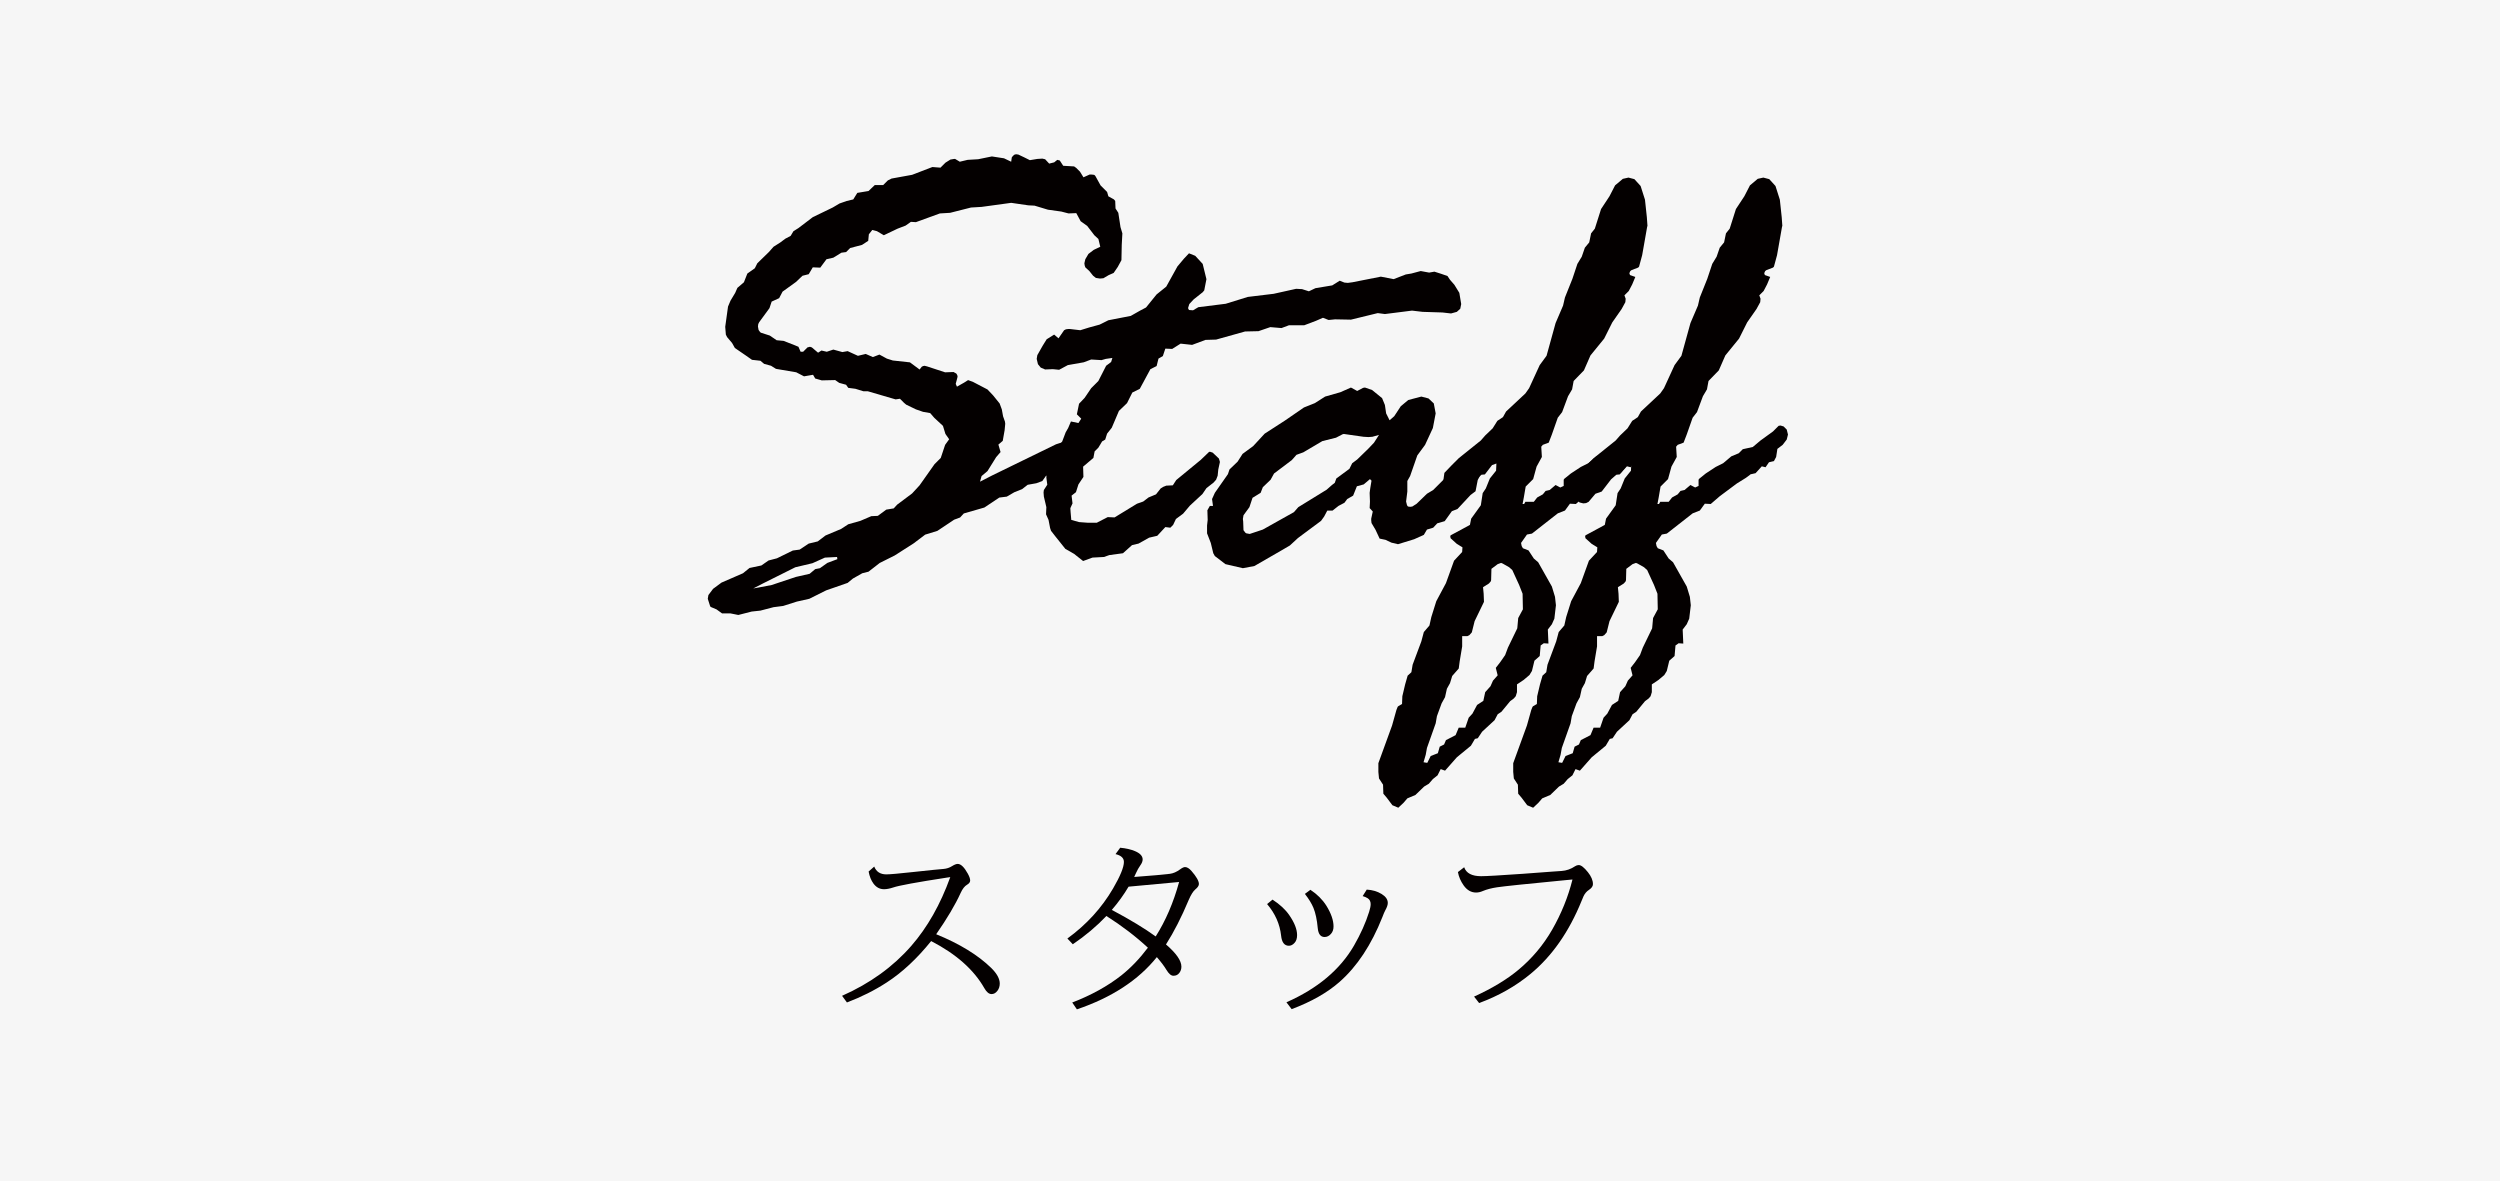
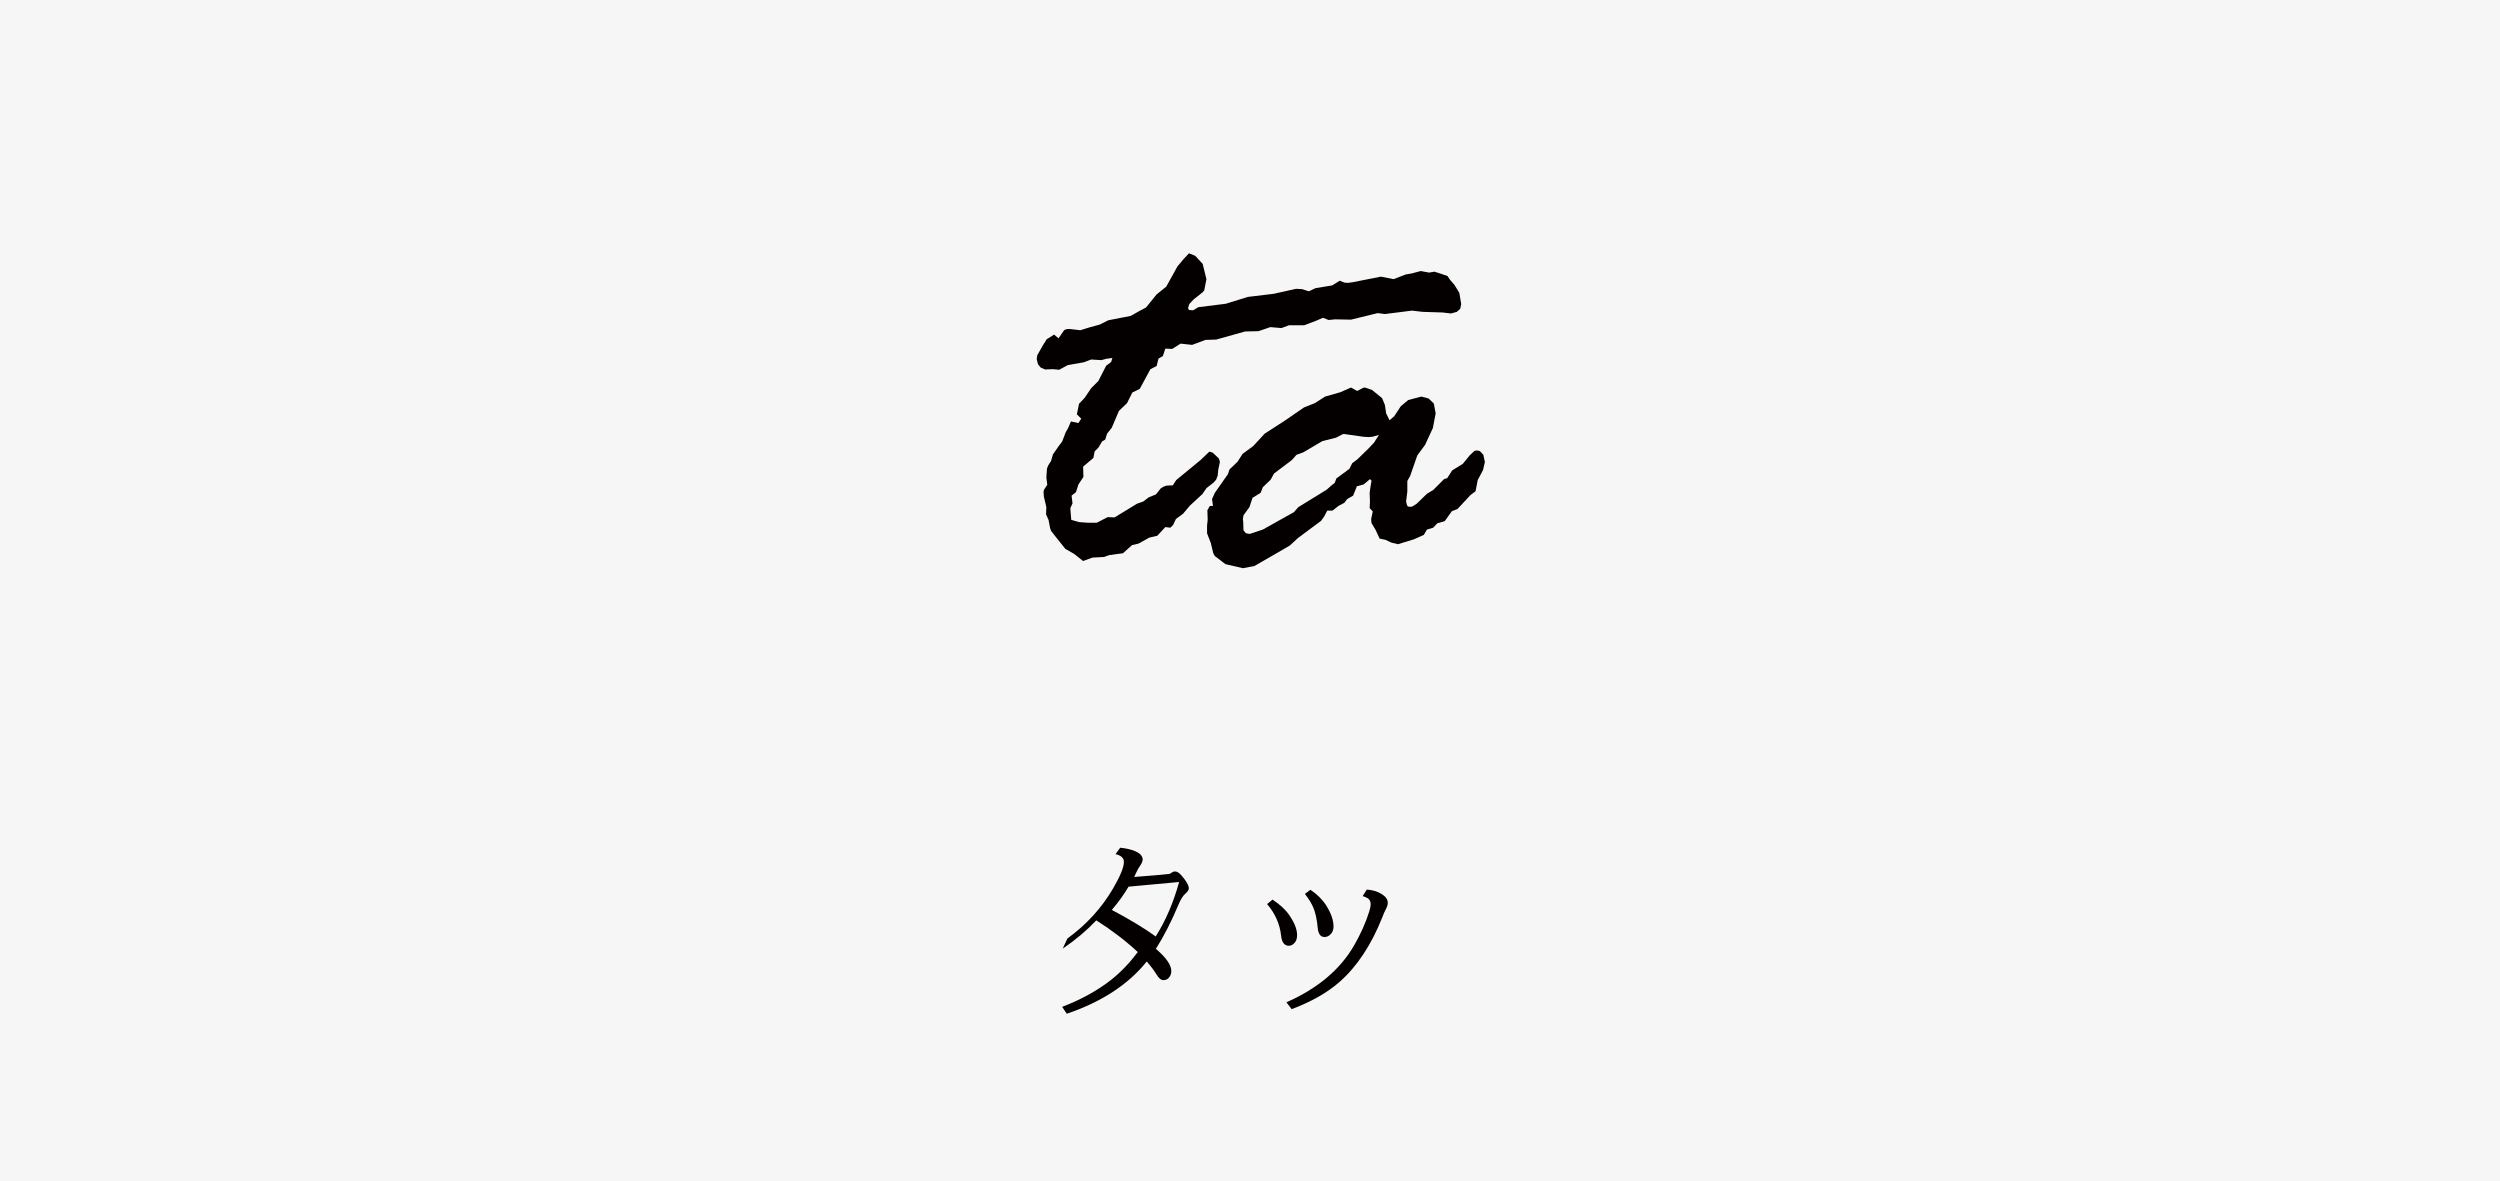
<svg xmlns="http://www.w3.org/2000/svg" version="1.1" id="レイヤー_1" x="0px" y="0px" width="211.637px" height="100px" viewBox="0 0 211.637 100" enable-background="new 0 0 211.637 100" xml:space="preserve">
  <rect x="-7.369" y="-45.284" fill="#F6F6F6" width="224.896" height="176" />
  <g>
-     <path fill="#040000" d="M68.46,46.018l0.765-0.185l0.659-0.501l1.318-0.554l0.606-0.396l1.028-0.29l0.923-0.396l0.554-0.026   l0.712-0.527l0.633-0.105l0.29-0.316l1.266-0.949l0.633-0.686l1.266-1.793l0.527-0.527l0.369-1.107l0.343-0.475l-0.316-0.448   l-0.211-0.686l-0.738-0.686l-0.343-0.396l-0.606-0.105l-0.606-0.211l-0.817-0.396L76.529,34.1l-0.343-0.343l-0.369,0.053   l-2.347-0.686h-0.369l-0.686-0.211l-0.606-0.079l-0.185-0.264l-0.58-0.158l-0.343-0.237l-1.134,0.026l-0.554-0.158l-0.185-0.316   l-0.765,0.132l-0.659-0.343l-1.714-0.29l-0.422-0.264l-0.58-0.158l-0.316-0.264l-0.712-0.079l-0.527-0.369l-0.923-0.633   l-0.237-0.422l-0.422-0.501l-0.105-0.211l-0.053-0.659l0.237-1.714l0.211-0.501l0.396-0.659l0.185-0.422l0.554-0.475l0.29-0.738   l0.633-0.448l0.211-0.422l0.976-0.949l0.396-0.448l0.58-0.369l0.422-0.316l0.448-0.237l0.237-0.396l0.422-0.264l1.213-0.923   l1.688-0.817l0.58-0.343l0.606-0.211l0.554-0.132l0.343-0.554l0.949-0.158l0.527-0.501h0.712l0.396-0.396l0.316-0.158l1.74-0.316   l1.714-0.659l0.686,0.053l0.422-0.422l0.422-0.264l0.316-0.053h0.079l0.396,0.237l0.659-0.158l0.896-0.053l1.16-0.237l1.028,0.158   l0.606,0.29l0.053-0.369l0.105-0.132l0.132-0.105l0.132-0.026l0.185,0.026l0.501,0.237l0.475,0.237l0.633-0.105l0.422-0.026   l0.237,0.053l0.343,0.369l0.422-0.105l0.264-0.211l0.211,0.053l0.29,0.448l0.923,0.053l0.185,0.132l0.316,0.316l0.29,0.475   l0.527-0.237h0.132l0.237,0.026l0.079,0.053l0.053,0.079l0.422,0.765l0.554,0.554l0.105,0.369l0.475,0.264l0.105,0.132l0.026,0.633   l0.237,0.369l0.185,1.213l0.158,0.527l-0.053,0.976l-0.026,1.292l-0.316,0.58l-0.343,0.501l-0.422,0.185l-0.448,0.264l-0.29,0.026   l-0.343-0.053l-0.237-0.185l-0.316-0.396l-0.343-0.316l-0.053-0.158l-0.026-0.185l0.079-0.343l0.264-0.448l0.448-0.343l0.554-0.264   l-0.158-0.659l-0.343-0.316l-0.606-0.791l-0.554-0.396l-0.369-0.686l-0.659,0.026l-0.606-0.158l-1.134-0.158l-1.134-0.343   l-0.527-0.026l-1.45-0.211l-2.505,0.343l-0.896,0.053l-1.767,0.448l-0.87,0.053l-2.03,0.738l-0.422-0.026l-0.448,0.316   l-0.686,0.264l-1.16,0.554l-0.58-0.343l-0.396-0.105l-0.29,0.369l-0.053,0.554l-0.527,0.343l-1.002,0.264l-0.343,0.343   l-0.396,0.053l-0.686,0.422l-0.58,0.132l-0.527,0.712l-0.633-0.026l-0.343,0.58l-0.527,0.132l-0.554,0.527l-1.134,0.817   l-0.29,0.554l-0.633,0.29l-0.185,0.554l-0.87,1.187l-0.079,0.158l-0.026,0.211l0.053,0.29l0.132,0.185l0.079,0.053l0.738,0.237   l0.58,0.396l0.58,0.053l0.949,0.369l0.316,0.132l0.185,0.422h0.211l0.369-0.369l0.211-0.053l0.158,0.053l0.527,0.448l0.29-0.185   l0.448,0.105l0.554-0.185l0.765,0.211l0.448-0.079l0.87,0.396l0.659-0.158l0.606,0.264l0.554-0.211l0.633,0.343l0.501,0.158   l1.45,0.158l0.817,0.606l0.185-0.237l0.105-0.053l0.132-0.026l0.211,0.053l1.529,0.501l0.712-0.026l0.237,0.132l0.079,0.132   l0.026,0.132l-0.053,0.211l-0.105,0.396l0.105,0.237l0.606-0.343l0.29-0.185l0.053-0.026l0.422,0.158l1.213,0.633l0.475,0.501   l0.554,0.686l0.185,0.501l0.105,0.58l0.158,0.448l0.026,0.185l-0.053,0.554l-0.158,0.896l-0.369,0.316l0.185,0.633l-0.369,0.422   l-0.738,1.187l-0.501,0.422l-0.132,0.475l1.028-0.527l5.405-2.637l1.134-0.369l0.237,0.053l0.105,0.105l0.053,0.132v0.053   l-0.316,0.606l-0.211,0.791l-0.237,0.396l-0.158,0.105l-0.765,0.369l-0.396,0.422h-0.29l-0.316,0.448l-0.501,0.185l-0.738,0.132   l-0.475,0.369l-0.659,0.264l-0.633,0.369l-0.633,0.079l-1.266,0.844l-1.74,0.501l-0.316,0.343l-0.501,0.185l-1.424,0.949   l-1.028,0.316l-0.976,0.738l-1.608,1.028l-1.266,0.633l-0.949,0.738l-0.527,0.132l-0.791,0.448l-0.448,0.369l-1.819,0.633   l-1.424,0.712l-1.055,0.237l-1.16,0.369l-0.817,0.105l-1.107,0.29l-0.738,0.079l-1.134,0.29l-0.659-0.132H61.13l-0.475-0.343   l-0.501-0.211l-0.053-0.105l-0.185-0.58l0.053-0.316l0.396-0.527l0.712-0.527l1.819-0.791l0.554-0.448l1.002-0.211l0.606-0.422   l0.712-0.185l1.345-0.659l0.58-0.079L68.46,46.018z M64.584,49.393l-0.817,0.422l0.448-0.079l1.107-0.211l2.057-0.686l1.16-0.264   l0.475-0.396l0.396-0.079l0.633-0.448l0.844-0.316l-0.026-0.185l-1.028,0.053l-1.055,0.475l-1.45,0.343L64.584,49.393z" />
    <path fill="#040000" d="M88.605,28.721l0.633-0.396l0.369,0.316l0.475-0.686l0.158-0.079l0.211-0.026h0.105l0.896,0.105   l0.765-0.237l0.87-0.237l0.738-0.369l1.898-0.369l0.791-0.448l0.501-0.264l0.896-1.107l0.817-0.659l0.949-1.714l0.554-0.659   l0.422-0.448l0.527,0.211l0.633,0.686l0.316,1.292l-0.185,0.949l-0.132,0.158l-0.765,0.606l-0.369,0.396l-0.105,0.343l0.079,0.158   l0.343,0.026l0.448-0.264l2.32-0.29l1.872-0.58l2.188-0.264l1.898-0.422l0.501,0.026l0.58,0.185l0.554-0.264l1.424-0.237   l0.633-0.396l0.396,0.158l0.29,0.026l0.396-0.053l2.399-0.475l1.081,0.211l1.028-0.396l0.475-0.079l0.791-0.211l0.712,0.132   l0.448-0.079l0.58,0.185l0.527,0.185l0.211,0.316l0.369,0.422l0.422,0.686l0.158,0.949l-0.079,0.396l-0.29,0.264l-0.475,0.132   h-0.053l-0.686-0.079L120.43,26.4l-0.896-0.105l-2.294,0.29l-0.606-0.079l-2.268,0.554l-1.345-0.026l-0.527,0.053h-0.026   l-0.475-0.185l-0.606,0.264l-0.976,0.369h-1.292l-0.633,0.237l-0.949-0.079l-1.002,0.343l-1.134,0.026l-2.452,0.686l-0.896,0.026   l-1.134,0.422l-0.976-0.105l-0.712,0.448l-0.58-0.026l-0.211,0.633l-0.369,0.211l-0.158,0.633l-0.527,0.264l-0.896,1.661   l-0.633,0.316l-0.448,0.896l-0.686,0.659l-0.606,1.424L93.72,36.71l-0.158,0.501l-0.264,0.158l-0.316,0.527l-0.316,0.316   l-0.105,0.554l-0.87,0.738l0.026,0.87l-0.422,0.633l-0.211,0.659l-0.369,0.29l0.079,0.659l-0.158,0.343l-0.026,0.079l0.026,0.369   l0.053,0.606l0.659,0.185l0.712,0.053h0.791l0.923-0.475l0.58,0.026l1.898-1.16l0.527-0.185l0.448-0.343l0.633-0.264l0.396-0.501   l0.211-0.132l0.264-0.105l0.554-0.026l0.29-0.448l2.083-1.714l0.686-0.659l0.079-0.026l0.237,0.079l0.527,0.501l0.079,0.264v0.053   l-0.132,0.606l-0.053,0.527l-0.132,0.343l-0.211,0.237l-0.606,0.475l-0.343,0.501l-1.055,0.976l-0.58,0.686l-0.606,0.448   l-0.237,0.501l-0.237,0.237l-0.422-0.053l-0.686,0.738l-0.686,0.158l-0.896,0.501l-0.554,0.132l-0.765,0.686l-1.16,0.158   l-0.448,0.158l-0.976,0.053l-0.791,0.29l-0.765-0.606l-0.738-0.422l-0.844-1.055l-0.369-0.475l-0.079-0.237l-0.132-0.686   l-0.211-0.475l0.026-0.606l-0.211-0.896l-0.026-0.343l0.026-0.211l0.29-0.448l-0.079-0.606l0.053-0.765l0.105-0.264l0.237-0.369   l0.158-0.554l0.475-0.686l0.316-0.422l0.29-0.765l0.211-0.369l0.237-0.554l0.633,0.132l0.237-0.369l-0.369-0.369l0.185-0.896   l0.475-0.501l0.554-0.817l0.606-0.606l0.659-1.292l0.422-0.316l0.105-0.343l-0.554,0.079l-0.369,0.105l-0.87-0.053l-0.633,0.237   l-1.345,0.237l-0.738,0.396l-0.527-0.053l-0.659,0.026l-0.369-0.158l-0.237-0.29l-0.105-0.448l0.053-0.316l0.448-0.791   L88.605,28.721z" />
    <path fill="#040000" d="M102.21,43.196l0.211-0.369h0.264l-0.079-0.58l0.237-0.527l1.107-1.582l0.132-0.396l0.686-0.659   l0.422-0.659l0.896-0.659l0.976-1.055l1.714-1.107l1.608-1.107l0.923-0.369l0.87-0.554l1.292-0.369l0.896-0.396l0.527,0.29   l0.501-0.264l0.158-0.026l0.606,0.211l0.844,0.686l0.237,0.58l0.105,0.712l0.29,0.58l0.396-0.343l0.554-0.844l0.633-0.527   l1.107-0.29l0.606,0.158l0.448,0.422l0.158,0.844l-0.237,1.239l-0.659,1.424l-0.659,0.896l-0.606,1.74l-0.237,0.422v0.896   l-0.105,0.844l0.079,0.316l0.079,0.105l0.185,0.026l0.185-0.026l0.369-0.237l0.87-0.844l0.527-0.316l0.923-0.923l0.264-0.079   l0.422-0.659l0.896-0.554l0.58-0.712l0.422-0.396l0.211-0.026l0.237,0.053l0.29,0.316l0.132,0.606l-0.158,0.686l-0.448,0.844   l-0.185,0.949l-0.422,0.316l-1.107,1.187l-0.475,0.185l-0.606,0.844l-0.633,0.185l-0.343,0.369l-0.527,0.158l-0.264,0.448   l-0.817,0.369l-1.371,0.422l-0.554-0.132l-0.501-0.237l-0.501-0.105l-0.343-0.738l-0.343-0.58l-0.026-0.237v-0.132l0.132-0.606   l-0.264-0.29l0.026-0.554l-0.026-0.712V41.72L116,41.324l0.105-0.633l-0.132-0.132l-0.527,0.448l-0.58,0.158l-0.316,0.791   l-0.501,0.29l-0.237,0.316l-0.501,0.264l-0.501,0.396h-0.448l-0.264,0.501l-0.264,0.369l-1.951,1.45l-0.686,0.633l-0.765,0.448   l-2.241,1.292l-0.976,0.185l-1.477-0.343l-0.896-0.686l-0.132-0.237l-0.211-0.87l-0.316-0.817v-0.659l0.053-0.475L102.21,43.196z    M112.994,40.876l0.132-0.369l1.107-0.817l0.237-0.475l0.422-0.316l0.923-0.896l0.501-0.527l0.422-0.659l-0.554,0.158L115.842,37   l-0.422-0.026l-1.661-0.237l-0.105,0.026l-0.554,0.29l-1.16,0.29l-1.608,0.949l-0.58,0.211l-0.396,0.448l-1.503,1.134l-0.29,0.527   l-0.659,0.633l-0.185,0.475l-0.686,0.422l-0.264,0.791l-0.501,0.686l-0.053,0.316l0.026,0.211l0.026,0.738l0.158,0.211l0.079,0.053   l0.29,0.053l1.107-0.369l2.637-1.477l0.369-0.422l2.399-1.477l0.448-0.396L112.994,40.876z" />
-     <path fill="#040000" d="M119.164,57.197l0.316-0.29l0.105-0.633l0.738-1.978l0.211-0.791l0.475-0.554l0.158-0.712l0.422-1.345   l0.817-1.529l0.686-1.898l0.686-0.738l0.026-0.396l-0.475-0.29l-0.527-0.475l-0.026-0.132v-0.079l0.053-0.053l1.028-0.554   l0.58-0.316l0.105-0.527l0.817-1.134l0.158-1.028l0.264-0.396l0.343-0.844l0.527-0.659l0.026-0.606l-0.369,0.132l-0.606,0.791   l-0.29,0.026l-0.448,0.396l-0.791,1.028l-0.527,0.185l-0.58,0.686l-0.211,0.105l-0.237,0.026l-0.316-0.079l-0.264-0.264   l-0.053-0.211l0.132-0.896l0.158-1.134l0.606-0.633l0.606-0.606l1.872-1.503l0.369-0.422l0.633-0.606l0.396-0.633l0.475-0.316   l0.264-0.475l1.635-1.529l0.316-0.448l0.896-1.951l0.58-0.791l0.765-2.769l0.633-1.477l0.158-0.686l0.633-1.582l0.422-1.266   l0.369-0.606l0.264-0.765l0.369-0.448l0.158-0.765l0.316-0.396l0.527-1.661l0.712-1.081l0.475-0.923l0.659-0.554l0.475-0.105   l0.501,0.132l0.527,0.58l0.369,1.16l0.158,1.477l0.053,0.738l-0.026,0.079l-0.422,2.399l-0.264,0.976l-0.079,0.079l-0.554,0.211   l-0.105,0.079l-0.053,0.105l-0.026,0.105l0.053,0.132l0.448,0.158l-0.264,0.633l-0.29,0.554l-0.369,0.369l0.105,0.29l-0.026,0.29   l-0.316,0.58l-0.791,1.134l-0.686,1.371l-1.16,1.424l-0.554,1.266l-0.87,0.896l-0.132,0.712l-0.343,0.58l-0.501,1.345l-0.369,0.475   l-0.501,1.424l-0.264,0.686l-0.501,0.185l-0.132,0.158l0.053,0.87l-0.448,0.817l-0.29,1.055l-0.633,0.633l-0.158,0.923   l-0.105,0.554h0.132l0.105-0.185h0.712l0.29-0.369l0.475-0.264l0.237-0.29l0.343-0.079l0.501-0.422l0.396,0.211l0.29-0.132v-0.527   l0.053-0.079l0.554-0.448l0.844-0.554l0.633-0.316l0.686-0.58l0.633-0.264l0.343-0.343l0.844-0.185l0.659-0.554l1.055-0.765   l0.475-0.475l0.158-0.026l0.264,0.079l0.264,0.264l0.105,0.422l-0.105,0.422l-0.343,0.448l-0.448,0.343l-0.105,0.686l-0.185,0.343   l-0.422,0.105l-0.29,0.422l-0.316-0.079l-0.527,0.58l-0.343,0.079h-0.053l-0.422,0.316l-0.765,0.475l-1.45,1.081l-0.765,0.659   l-0.501-0.026l-0.422,0.58l-0.606,0.237l-2.188,1.714l-0.422,0.079l-0.501,0.712l0.053,0.264l0.105,0.185l0.475,0.185l0.448,0.686   l0.369,0.316l1.16,2.057l0.264,0.87l0.079,0.712l-0.132,1.134l-0.211,0.475l-0.343,0.448l0.053,1.187l-0.396-0.026l-0.264,0.185   l-0.079,0.896l-0.448,0.396l-0.211,0.87l-0.211,0.343l-0.501,0.422l-0.554,0.369v0.659l-0.105,0.343l-0.158,0.185l-0.316,0.237   l-0.738,0.896l-0.316,0.211l-0.264,0.501l-1.055,0.976l-0.369,0.554l-0.237,0.053l-0.343,0.58l-1.187,0.976l-1.002,1.134   l-0.369-0.132l-0.264,0.527l-0.396,0.316l-0.343,0.396l-0.396,0.237l-0.738,0.712l-0.686,0.29l-0.316,0.369l-0.448,0.422   l-0.501-0.211l-0.475-0.633l-0.29-0.343l-0.026-0.765l-0.343-0.527l-0.053-0.554v-0.738l1.16-3.19l0.369-1.318l0.105-0.264   l0.053-0.053l0.316-0.185l0.026-0.659l0.237-1.002L119.164,57.197z M120.694,63.895l-0.185,0.633l0.316,0.053l0.29-0.58   l0.606-0.237l0.158-0.554l0.369-0.185l0.158-0.369l0.817-0.422l0.264-0.633h0.554l0.29-0.844l0.316-0.343l0.396-0.738l0.527-0.343   l0.158-0.738l0.448-0.501l0.211-0.475l0.396-0.448l-0.158-0.633l0.369-0.475l0.422-0.606l0.237-0.633l0.791-1.635l0.079-0.87   l0.396-0.738l-0.026-1.318l-0.29-0.738l-0.58-1.266l-0.264-0.237l-0.554-0.316l-0.132-0.053l-0.29,0.105l-0.527,0.396l-0.026,0.949   l-0.026,0.105l-0.158,0.185l-0.501,0.316l0.053,0.554l0.026,0.686l-0.791,1.635l-0.237,0.949l-0.211,0.237l-0.158,0.079h-0.448   v0.87l-0.211,1.266l-0.079,0.606l-0.554,0.633l-0.185,0.606l-0.264,0.475l-0.158,0.712l-0.29,0.527l-0.396,1.081l-0.105,0.606   l-0.738,2.083L120.694,63.895z" />
-     <path fill="#040000" d="M130.581,57.197l0.316-0.29l0.105-0.633l0.738-1.978l0.211-0.791l0.475-0.554l0.158-0.712l0.422-1.345   l0.817-1.529l0.686-1.898l0.686-0.738l0.026-0.396l-0.475-0.29l-0.527-0.475l-0.026-0.132v-0.079l0.053-0.053l1.028-0.554   l0.58-0.316l0.105-0.527l0.817-1.134l0.158-1.028l0.264-0.396l0.343-0.844l0.527-0.659l0.026-0.606l-0.369,0.132l-0.606,0.791   l-0.29,0.026l-0.448,0.396l-0.791,1.028l-0.527,0.185l-0.58,0.686l-0.211,0.105l-0.237,0.026l-0.316-0.079l-0.264-0.264   l-0.053-0.211l0.132-0.896l0.158-1.134l0.606-0.633l0.606-0.606l1.872-1.503l0.369-0.422l0.633-0.606l0.396-0.633l0.475-0.316   l0.264-0.475l1.635-1.529l0.316-0.448l0.896-1.951l0.58-0.791l0.765-2.769l0.633-1.477l0.158-0.686l0.633-1.582l0.422-1.266   l0.369-0.606l0.264-0.765l0.369-0.448l0.158-0.765l0.316-0.396l0.527-1.661l0.712-1.081l0.475-0.923l0.659-0.554l0.475-0.105   l0.501,0.132l0.527,0.58l0.369,1.16l0.158,1.477l0.053,0.738l-0.026,0.079l-0.422,2.399l-0.264,0.976l-0.079,0.079l-0.554,0.211   l-0.105,0.079l-0.053,0.105l-0.026,0.105l0.053,0.132l0.448,0.158l-0.264,0.633l-0.29,0.554l-0.369,0.369l0.105,0.29l-0.026,0.29   l-0.316,0.58l-0.791,1.134l-0.686,1.371l-1.16,1.424l-0.554,1.266l-0.87,0.896l-0.132,0.712l-0.343,0.58l-0.501,1.345l-0.369,0.475   l-0.501,1.424l-0.264,0.686l-0.501,0.185l-0.132,0.158l0.053,0.87l-0.448,0.817l-0.29,1.055l-0.633,0.633l-0.158,0.923   l-0.105,0.554h0.132l0.105-0.185h0.712l0.29-0.369l0.475-0.264l0.237-0.29l0.343-0.079l0.501-0.422l0.396,0.211l0.29-0.132v-0.527   l0.053-0.079l0.554-0.448l0.844-0.554l0.633-0.316l0.686-0.58l0.633-0.264l0.343-0.343l0.844-0.185l0.659-0.554l1.055-0.765   l0.475-0.475l0.158-0.026l0.264,0.079l0.264,0.264l0.105,0.422l-0.105,0.422l-0.343,0.448l-0.448,0.343l-0.105,0.686l-0.185,0.343   l-0.422,0.105l-0.29,0.422l-0.316-0.079l-0.527,0.58l-0.343,0.079h-0.053l-0.422,0.316l-0.765,0.475l-1.45,1.081l-0.765,0.659   l-0.501-0.026l-0.422,0.58l-0.606,0.237l-2.188,1.714l-0.422,0.079l-0.501,0.712l0.053,0.264l0.105,0.185l0.475,0.185l0.448,0.686   l0.369,0.316l1.16,2.057l0.264,0.87l0.079,0.712L143,52.372l-0.211,0.475l-0.343,0.448l0.053,1.187l-0.396-0.026l-0.264,0.185   l-0.079,0.896l-0.448,0.396l-0.211,0.87l-0.211,0.343l-0.501,0.422l-0.554,0.369v0.659l-0.105,0.343l-0.158,0.185l-0.316,0.237   l-0.738,0.896l-0.316,0.211l-0.264,0.501l-1.055,0.976l-0.369,0.554l-0.237,0.053l-0.343,0.58l-1.187,0.976l-1.002,1.134   l-0.369-0.132l-0.264,0.527l-0.396,0.316l-0.343,0.396l-0.396,0.237l-0.738,0.712l-0.686,0.29l-0.316,0.369l-0.448,0.422   l-0.501-0.211l-0.475-0.633l-0.29-0.343l-0.026-0.765l-0.343-0.527l-0.053-0.554v-0.738l1.16-3.19l0.369-1.318l0.105-0.264   l0.053-0.053l0.316-0.185l0.026-0.659l0.237-1.002L130.581,57.197z M132.111,63.895l-0.185,0.633l0.316,0.053l0.29-0.58   l0.606-0.237l0.158-0.554l0.369-0.185l0.158-0.369l0.817-0.422l0.264-0.633h0.554l0.29-0.844l0.316-0.343l0.396-0.738l0.527-0.343   l0.158-0.738l0.448-0.501l0.211-0.475l0.396-0.448l-0.158-0.633l0.369-0.475l0.422-0.606l0.237-0.633l0.791-1.635l0.079-0.87   l0.396-0.738l-0.026-1.318l-0.29-0.738l-0.58-1.266l-0.264-0.237l-0.554-0.316l-0.132-0.053l-0.29,0.105l-0.527,0.396l-0.026,0.949   l-0.026,0.105l-0.158,0.185l-0.501,0.316l0.053,0.554l0.026,0.686l-0.791,1.635l-0.237,0.949l-0.211,0.237l-0.158,0.079h-0.448   v0.87l-0.211,1.266l-0.079,0.606l-0.554,0.633l-0.185,0.606l-0.264,0.475l-0.158,0.712l-0.29,0.527l-0.396,1.081l-0.105,0.606   l-0.738,2.083L132.111,63.895z" />
  </g>
  <g>
    <g>
-       <path fill="#040000" d="M74.007,73.36c0.177,0.44,0.518,0.66,1.023,0.66c0.295,0,1.058-0.066,2.288-0.201    c1.38-0.15,2.229-0.236,2.546-0.258c0.269-0.021,0.513-0.102,0.733-0.241c0.199-0.124,0.357-0.186,0.476-0.186    c0.268,0,0.553,0.274,0.854,0.821c0.134,0.242,0.202,0.436,0.202,0.58c0,0.141-0.088,0.261-0.266,0.363    c-0.204,0.118-0.384,0.349-0.54,0.692c-0.451,0.994-1.142,2.159-2.071,3.497c1.987,0.811,3.542,1.764,4.665,2.859    c0.478,0.474,0.717,0.911,0.717,1.313c0,0.242-0.067,0.449-0.201,0.62c-0.14,0.184-0.304,0.274-0.491,0.274    c-0.221,0-0.425-0.166-0.612-0.499c-0.892-1.568-2.393-2.898-4.504-3.988c-1.198,1.487-2.452,2.656-3.763,3.504    c-1.026,0.667-2.148,1.23-3.367,1.692l-0.411-0.563c2.363-1.048,4.315-2.455,5.857-4.223c1.364-1.563,2.465-3.504,3.303-5.824    l-0.282,0.04c-2.557,0.393-4.074,0.672-4.552,0.838c-0.295,0.097-0.553,0.146-0.773,0.146c-0.36,0-0.658-0.159-0.894-0.476    c-0.199-0.269-0.336-0.609-0.411-1.023L74.007,73.36z" />
-       <path fill="#040000" d="M90.359,79.451c1.617-1.177,2.906-2.589,3.867-4.237c0.612-1.053,0.918-1.803,0.918-2.248    c0-0.328-0.236-0.548-0.709-0.661l0.395-0.54c0.478,0.044,0.892,0.138,1.241,0.282c0.44,0.183,0.66,0.419,0.66,0.709    c0,0.156-0.067,0.325-0.201,0.508c-0.134,0.188-0.255,0.403-0.362,0.645c-0.076,0.156-0.126,0.266-0.153,0.33    c1.509-0.112,2.516-0.201,3.021-0.266c0.284-0.037,0.569-0.161,0.854-0.37c0.183-0.135,0.325-0.202,0.427-0.202    c0.172,0,0.354,0.11,0.548,0.331c0.419,0.482,0.628,0.851,0.628,1.104c0,0.14-0.102,0.293-0.306,0.459    c-0.183,0.156-0.368,0.451-0.556,0.887c-0.612,1.461-1.254,2.718-1.925,3.77c0.87,0.747,1.305,1.373,1.305,1.878    c0,0.204-0.057,0.378-0.169,0.523c-0.119,0.167-0.288,0.25-0.508,0.25c-0.193,0-0.392-0.169-0.596-0.508    c-0.167-0.284-0.435-0.642-0.806-1.071c-1.558,1.944-3.813,3.419-6.768,4.423l-0.395-0.58c1.617-0.623,3.002-1.389,4.157-2.296    c0.806-0.64,1.555-1.421,2.248-2.345c-1.031-0.956-2.202-1.851-3.513-2.683c-0.833,0.875-1.78,1.673-2.844,2.393L90.359,79.451z     M99.817,74.665l-4.278,0.396c-0.402,0.682-0.875,1.337-1.418,1.966c1.552,0.827,2.791,1.576,3.714,2.248    C98.678,77.947,99.339,76.411,99.817,74.665z" />
+       <path fill="#040000" d="M90.359,79.451c1.617-1.177,2.906-2.589,3.867-4.237c0.612-1.053,0.918-1.803,0.918-2.248    c0-0.328-0.236-0.548-0.709-0.661l0.395-0.54c0.478,0.044,0.892,0.138,1.241,0.282c0.44,0.183,0.66,0.419,0.66,0.709    c0,0.156-0.067,0.325-0.201,0.508c-0.134,0.188-0.255,0.403-0.362,0.645c-0.076,0.156-0.126,0.266-0.153,0.33    c1.509-0.112,2.516-0.201,3.021-0.266c0.183-0.135,0.325-0.202,0.427-0.202    c0.172,0,0.354,0.11,0.548,0.331c0.419,0.482,0.628,0.851,0.628,1.104c0,0.14-0.102,0.293-0.306,0.459    c-0.183,0.156-0.368,0.451-0.556,0.887c-0.612,1.461-1.254,2.718-1.925,3.77c0.87,0.747,1.305,1.373,1.305,1.878    c0,0.204-0.057,0.378-0.169,0.523c-0.119,0.167-0.288,0.25-0.508,0.25c-0.193,0-0.392-0.169-0.596-0.508    c-0.167-0.284-0.435-0.642-0.806-1.071c-1.558,1.944-3.813,3.419-6.768,4.423l-0.395-0.58c1.617-0.623,3.002-1.389,4.157-2.296    c0.806-0.64,1.555-1.421,2.248-2.345c-1.031-0.956-2.202-1.851-3.513-2.683c-0.833,0.875-1.78,1.673-2.844,2.393L90.359,79.451z     M99.817,74.665l-4.278,0.396c-0.402,0.682-0.875,1.337-1.418,1.966c1.552,0.827,2.791,1.576,3.714,2.248    C98.678,77.947,99.339,76.411,99.817,74.665z" />
      <path fill="#040000" d="M107.726,76.156c0.623,0.408,1.093,0.843,1.41,1.305c0.445,0.64,0.669,1.206,0.669,1.7    c0,0.285-0.073,0.505-0.218,0.66c-0.146,0.162-0.304,0.242-0.476,0.242c-0.382,0-0.602-0.287-0.66-0.862    c-0.108-0.978-0.503-1.866-1.185-2.667L107.726,76.156z M108.903,84.849c2.637-1.165,4.543-2.766,5.72-4.801    c0.563-0.978,0.991-1.932,1.281-2.86c0.086-0.274,0.129-0.489,0.129-0.645c0-0.226-0.084-0.393-0.25-0.5    c-0.107-0.069-0.25-0.131-0.427-0.185l0.346-0.549c0.479,0.027,0.897,0.151,1.258,0.371c0.349,0.215,0.523,0.467,0.523,0.758    c0,0.166-0.072,0.378-0.218,0.636c-0.06,0.107-0.14,0.296-0.241,0.564c-0.93,2.347-2.136,4.173-3.618,5.479    c-1.036,0.913-2.39,1.684-4.061,2.312L108.903,84.849z M110.932,75.326c0.564,0.37,1.013,0.816,1.346,1.337    c0.408,0.656,0.612,1.244,0.612,1.765c0,0.258-0.072,0.468-0.218,0.629c-0.155,0.177-0.335,0.266-0.539,0.266    c-0.339,0-0.532-0.252-0.58-0.757c-0.064-0.704-0.186-1.273-0.363-1.709c-0.15-0.364-0.392-0.76-0.725-1.184L110.932,75.326z" />
-       <path fill="#040000" d="M123.949,73.417c0.177,0.505,0.655,0.757,1.434,0.757c0.419,0,1.59-0.066,3.513-0.201l2.498-0.186    l0.806-0.056c0.408-0.027,0.789-0.162,1.144-0.403c0.097-0.064,0.199-0.097,0.307-0.097c0.193,0,0.451,0.201,0.773,0.604    c0.284,0.354,0.427,0.692,0.427,1.015c0,0.172-0.113,0.333-0.338,0.483c-0.199,0.129-0.353,0.31-0.46,0.54    c-0.016,0.038-0.072,0.172-0.169,0.402c-1.063,2.616-2.503,4.674-4.318,6.172c-1.263,1.042-2.713,1.864-4.351,2.465l-0.427-0.547    c1.509-0.683,2.761-1.438,3.754-2.265c1.149-0.956,2.101-2.087,2.853-3.392c0.778-1.358,1.354-2.776,1.724-4.254l-0.531,0.049    c-3.352,0.322-5.305,0.526-5.857,0.611c-0.467,0.07-0.867,0.175-1.2,0.314c-0.193,0.086-0.385,0.129-0.572,0.129    c-0.414,0-0.763-0.198-1.048-0.596c-0.252-0.354-0.416-0.733-0.491-1.137L123.949,73.417z" />
    </g>
  </g>
</svg>